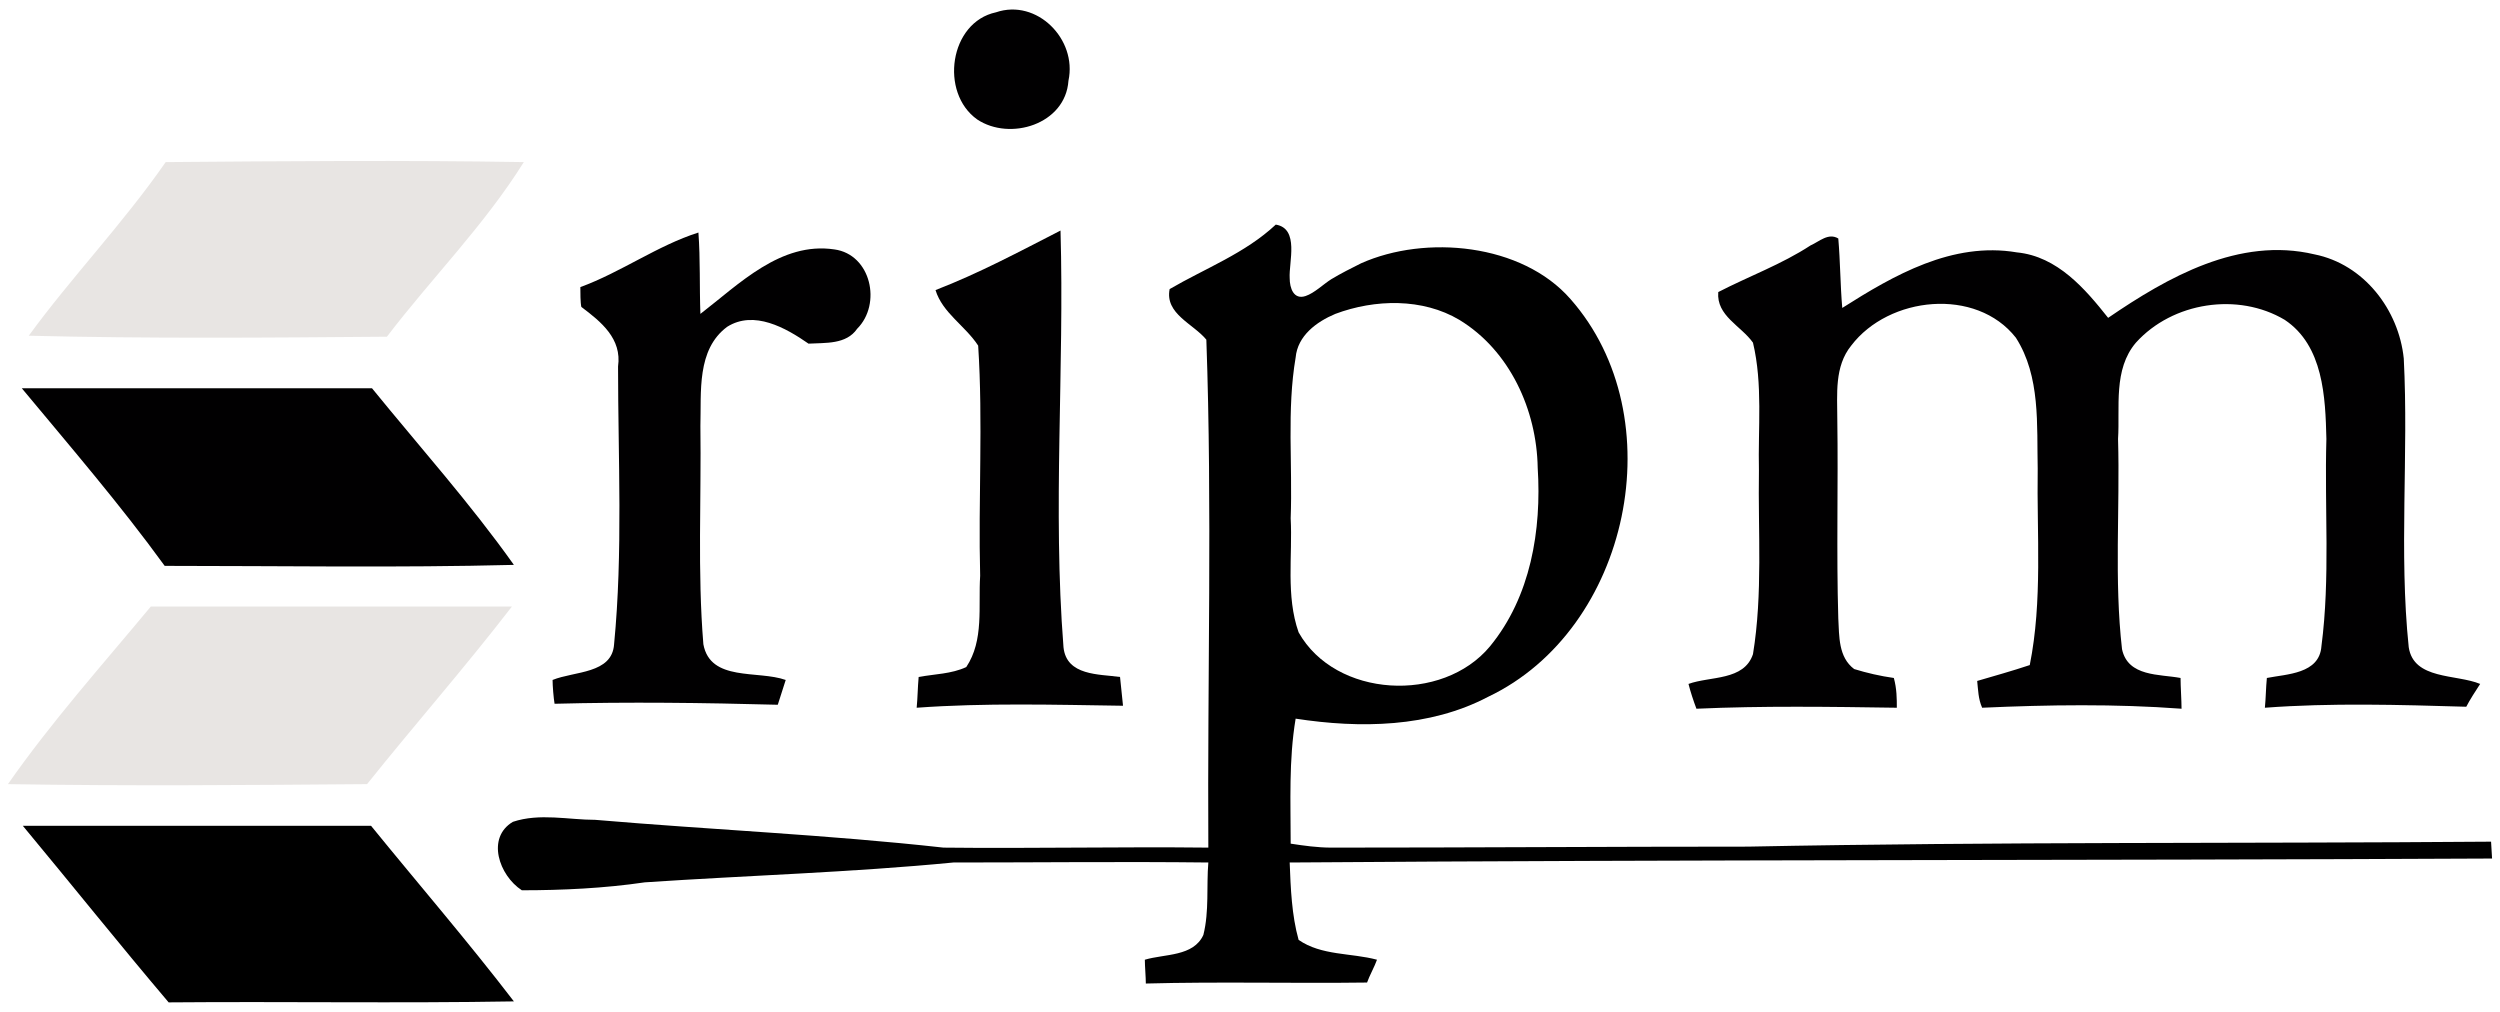
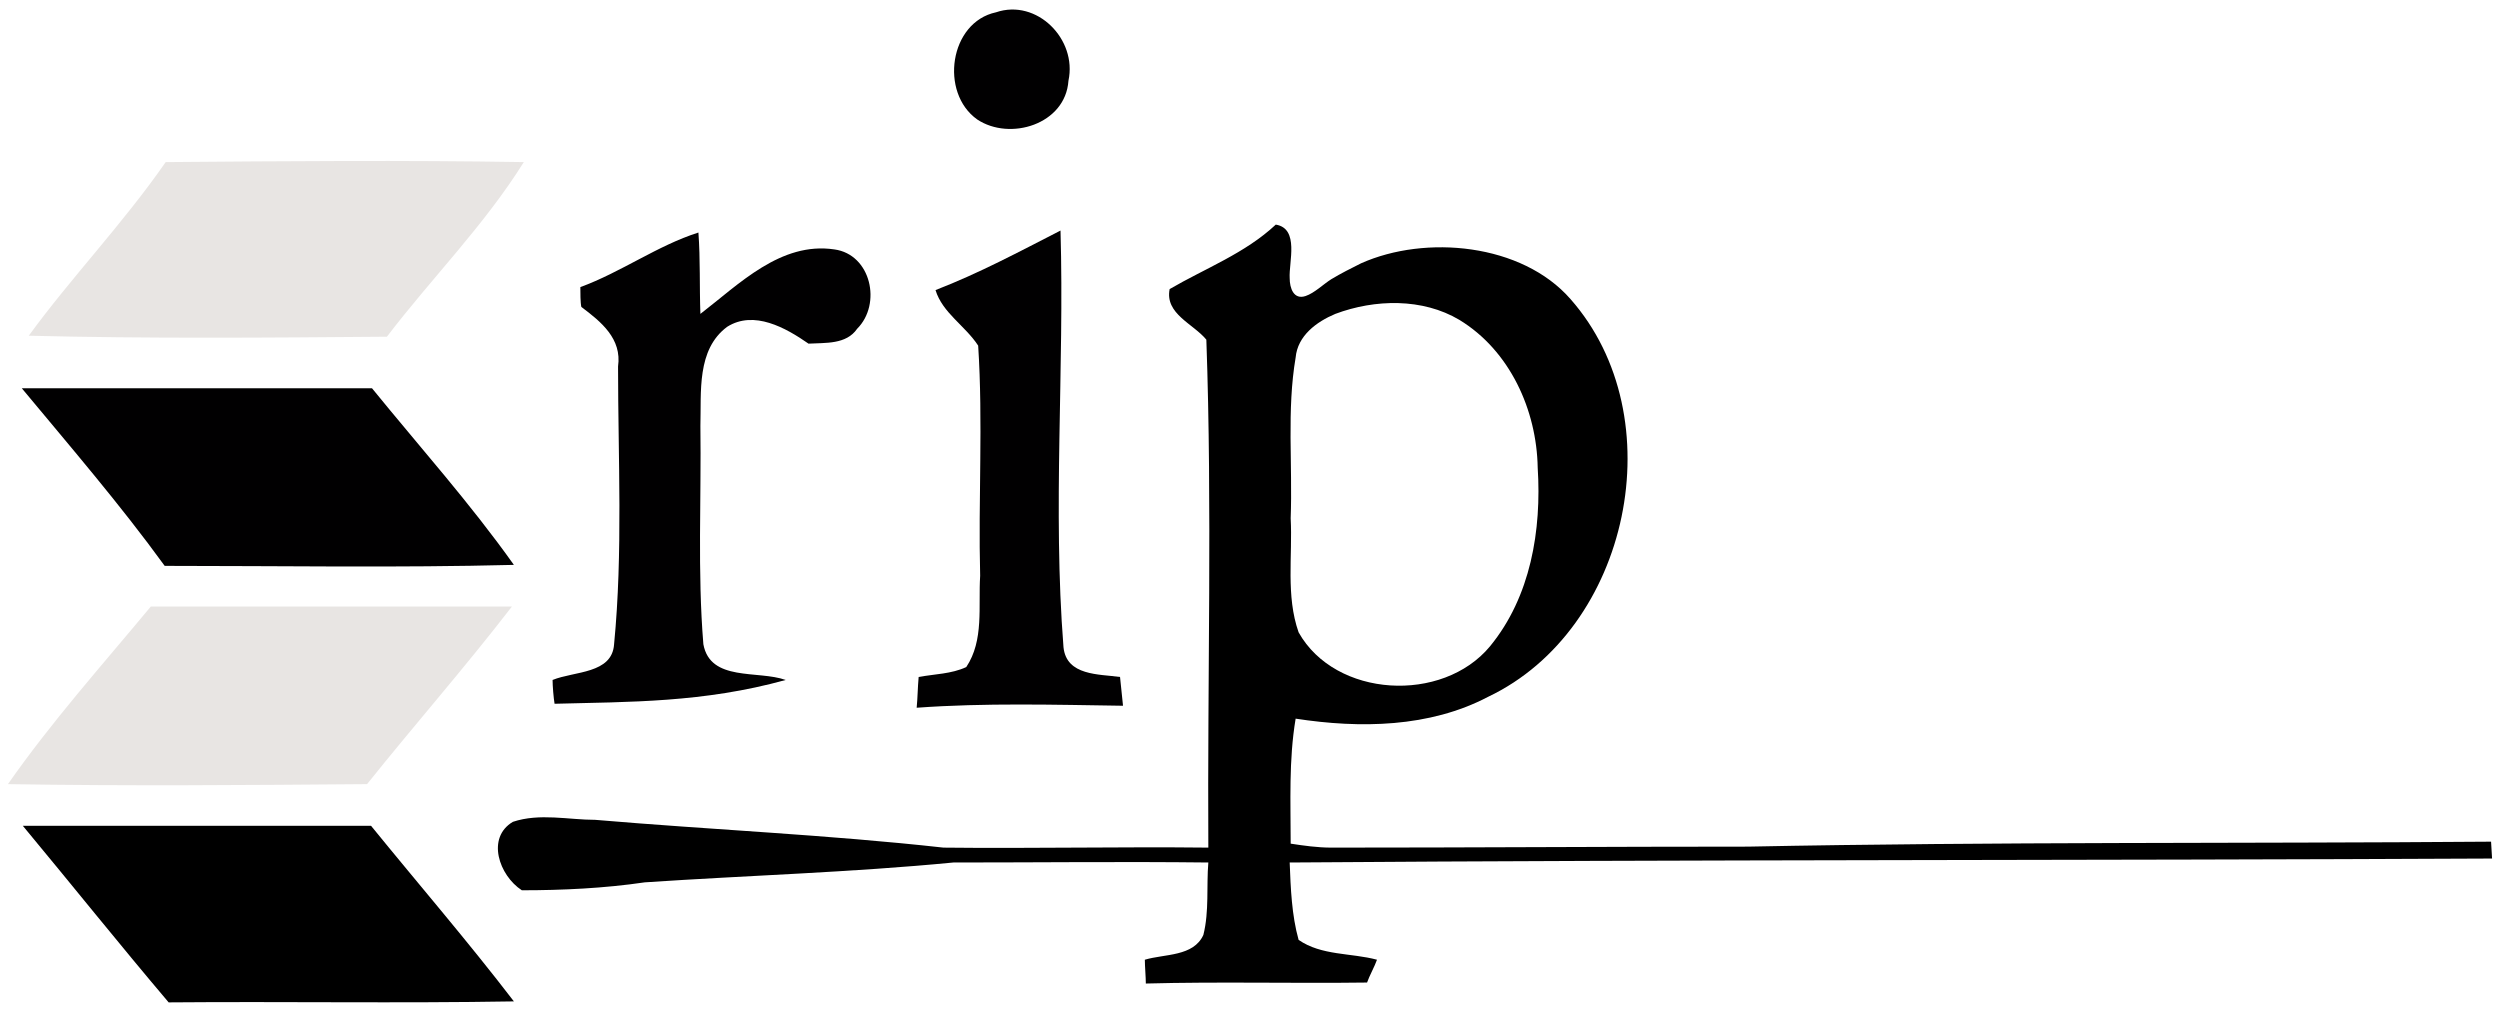
<svg xmlns="http://www.w3.org/2000/svg" width="100%" height="100%" viewBox="0 0 252 102" version="1.1" xml:space="preserve" style="fill-rule:evenodd;clip-rule:evenodd;stroke-linejoin:round;stroke-miterlimit:2;">
  <g transform="matrix(1,0,0,1,-8.7,-9.86)">
    <path d="M109.1,11.1C113.2,9.7 117.3,13.8 116.4,18C116.1,22.4 110.5,24.1 107.2,21.9C103.4,19.2 104.4,12.1 109.1,11.1Z" style="fill:rgb(1,0,1);fill-rule:nonzero;" />
  </g>
  <g transform="matrix(1,0,0,1,-8.7,-9.86)">
    <path d="M25.4,26.2C37.4,26.1 49.5,26 61.5,26.2C57.5,32.6 52.2,37.9 47.7,43.8C35.7,43.9 23.6,44 11.6,43.7C15.9,37.8 21.1,32.4 25.4,26.2Z" style="fill:rgb(232,229,227);fill-rule:nonzero;" />
  </g>
  <g transform="matrix(1,0,0,1,-8.7,-9.86)">
-     <path d="M67.2,38.8C71.3,37.3 75,34.6 79.1,33.3C79.3,36 79.2,38.8 79.3,41.5C83.2,38.5 87.4,34.2 92.8,35C96.5,35.5 97.6,40.5 95.1,43C94,44.6 91.9,44.4 90.2,44.5C87.9,42.9 84.7,41.1 82,42.8C78.9,45.1 79.4,49.4 79.3,52.8C79.4,60.1 79,67.5 79.6,74.8C80.3,78.6 85.1,77.4 87.9,78.4C87.7,79 87.3,80.3 87.1,80.9C79.6,80.7 72.1,80.6 64.6,80.8C64.5,80.2 64.4,79 64.4,78.4C66.6,77.5 70.4,77.8 70.6,74.8C71.5,65.5 71,56.1 71,46.8C71.4,44 69.3,42.3 67.3,40.8C67.2,40.4 67.2,39.3 67.2,38.8Z" style="fill:rgb(1,0,1);fill-rule:nonzero;" />
+     <path d="M67.2,38.8C71.3,37.3 75,34.6 79.1,33.3C79.3,36 79.2,38.8 79.3,41.5C83.2,38.5 87.4,34.2 92.8,35C96.5,35.5 97.6,40.5 95.1,43C94,44.6 91.9,44.4 90.2,44.5C87.9,42.9 84.7,41.1 82,42.8C78.9,45.1 79.4,49.4 79.3,52.8C79.4,60.1 79,67.5 79.6,74.8C80.3,78.6 85.1,77.4 87.9,78.4C79.6,80.7 72.1,80.6 64.6,80.8C64.5,80.2 64.4,79 64.4,78.4C66.6,77.5 70.4,77.8 70.6,74.8C71.5,65.5 71,56.1 71,46.8C71.4,44 69.3,42.3 67.3,40.8C67.2,40.4 67.2,39.3 67.2,38.8Z" style="fill:rgb(1,0,1);fill-rule:nonzero;" />
  </g>
  <g transform="matrix(1,0,0,1,-8.7,-9.86)">
-     <path d="M191.2,34.6C192.1,34.2 193,33.3 194,33.9C194.2,36.2 194.2,38.6 194.4,40.9C199.6,37.6 205.5,34.2 212,35.3C216.1,35.7 218.9,39 221.2,41.9C227.2,37.8 234.4,33.7 242,35.5C247,36.5 250.5,41.1 251,46C251.5,55.7 250.5,65.5 251.5,75.1C252,78.4 256.3,77.8 258.7,78.8C258.3,79.4 257.6,80.5 257.3,81.1C250.5,80.9 243.7,80.7 237,81.2C237.1,80.2 237.1,79.2 237.2,78.2C239.2,77.8 242.5,77.8 242.7,75C243.6,68.1 243,61.1 243.2,54.1C243.1,49.9 242.9,44.7 239,42.1C234.3,39.3 227.7,40.3 224,44.4C221.7,47.1 222.4,50.9 222.2,54.1C222.4,61.2 221.8,68.3 222.6,75.3C223.2,78.1 226.4,77.8 228.5,78.2C228.5,79 228.6,80.5 228.6,81.3C221.9,80.8 215.2,80.9 208.5,81.2C208.1,80.3 208.1,79.4 208,78.5C209.7,78 211.5,77.5 213.3,76.9C214.6,70.4 214,63.7 214.1,57.1C214,52.7 214.4,47.8 211.9,43.9C207.9,38.8 199.1,39.7 195.3,44.7C193.6,46.8 193.9,49.6 193.9,52.1C194,58.8 193.8,65.5 194,72.2C194.1,74 194,76.1 195.6,77.3C196.9,77.7 198.2,78 199.6,78.2C199.9,79.3 199.9,80.3 199.9,81.2C193.1,81.1 186.4,81 179.7,81.3C179.4,80.5 179.1,79.6 178.9,78.8C181.1,78 184.5,78.5 185.4,75.8C186.4,69.7 185.9,63.4 186,57.3C185.9,53 186.4,48.6 185.4,44.4C184.2,42.7 181.7,41.7 181.9,39.3C185,37.7 188.3,36.5 191.2,34.6Z" style="fill:rgb(1,0,1);fill-rule:nonzero;" />
-   </g>
+     </g>
  <g transform="matrix(1,0,0,1,-8.7,-9.86)">
    <path d="M103,39.1C107.4,37.4 111.5,35.2 115.6,33.1C116,47.1 114.8,61.1 115.9,75.1C116.2,78 119.5,77.8 121.6,78.1C121.7,79.1 121.8,80 121.9,81C115,80.9 108,80.7 101.1,81.2C101.2,80.2 101.2,79.2 101.3,78.1C102.9,77.8 104.6,77.8 106.1,77.1C107.9,74.4 107.3,71 107.5,67.9C107.3,60.2 107.8,52.4 107.3,44.7C106,42.7 103.7,41.4 103,39.1Z" style="fill:rgb(1,0,1);fill-rule:nonzero;" />
  </g>
  <g transform="matrix(1,0,0,1,-8.7,-9.86)">
    <path d="M138.7,96.8C179.1,96.5 219.5,96.6 259.9,96.4L259.8,94.7C234.8,94.9 209.9,94.7 184.9,95.2C170.9,95.2 156.9,95.3 142.9,95.3C141.5,95.3 140.1,95.1 138.8,94.9C138.8,90.7 138.6,86.5 139.3,82.3C145.8,83.3 152.8,83.2 158.7,80.1C173,73.3 177.5,51.9 167,40C162.1,34.4 152.4,33.5 145.9,36.4C144.9,36.9 143.9,37.4 142.9,38C142.1,38.5 141.2,39.4 140.3,39.7C139.1,40.1 138.7,38.9 138.7,37.9C138.6,36.3 139.7,32.9 137.3,32.5C134.2,35.4 130.2,36.9 126.6,39C126.1,41.5 129,42.5 130.3,44.1C130.9,61.1 130.4,78.2 130.5,95.3C121.6,95.2 112.7,95.4 103.8,95.3C92.1,94 80.4,93.5 68.7,92.5C66,92.5 63.1,91.8 60.4,92.7C57.7,94.3 59,98.1 61.3,99.6C65.4,99.6 69.6,99.4 73.7,98.8C84.1,98.1 94.5,97.8 104.8,96.8C113.3,96.8 121.9,96.7 130.5,96.8C130.3,99.2 130.6,101.7 130,104.1C129,106.3 126.1,106 124.1,106.6C124.1,107.2 124.2,108.4 124.2,109C131.6,108.8 139.1,109 146.5,108.9C146.7,108.3 147.3,107.2 147.5,106.6C144.9,105.9 141.9,106.2 139.6,104.6C138.9,102.1 138.8,99.4 138.7,96.8ZM139.3,45.9C139.5,43.7 141.4,42.3 143.3,41.5C147.3,40 152.1,39.9 155.8,42.1C160.9,45.2 163.6,51.2 163.7,57C164.1,63.3 163,70 158.9,75C154.1,80.8 143.3,80.2 139.6,73.6C138.3,69.9 139,65.9 138.8,62.1C139,56.7 138.4,51.2 139.3,45.9Z" style="fill-rule:nonzero;" />
  </g>
  <g transform="matrix(1,0,0,1,-8.7,-9.86)">
    <path d="M10.9,49L46.2,49C51,54.9 56.1,60.6 60.5,66.8C48.8,67.1 37,66.9 25.3,66.9C20.8,60.7 15.8,54.9 10.9,49Z" style="fill:rgb(1,0,1);fill-rule:nonzero;" />
  </g>
  <g transform="matrix(1,0,0,1,-8.7,-9.86)">
    <path d="M9.5,88.9C13.9,82.6 19,76.9 23.9,71L60.3,71C55.6,77.1 50.5,82.9 45.7,88.9C33.6,89 21.5,89.1 9.5,88.9Z" style="fill:rgb(232,229,227);fill-rule:nonzero;" />
  </g>
  <g transform="matrix(1,0,0,1,-8.7,-9.86)">
    <path d="M11,93.1L46.1,93.1C50.9,99 55.9,104.8 60.5,110.8C48.9,111 37.3,110.8 25.7,110.9C20.7,105 15.9,99 11,93.1Z" style="fill-rule:nonzero;" />
  </g>
</svg>